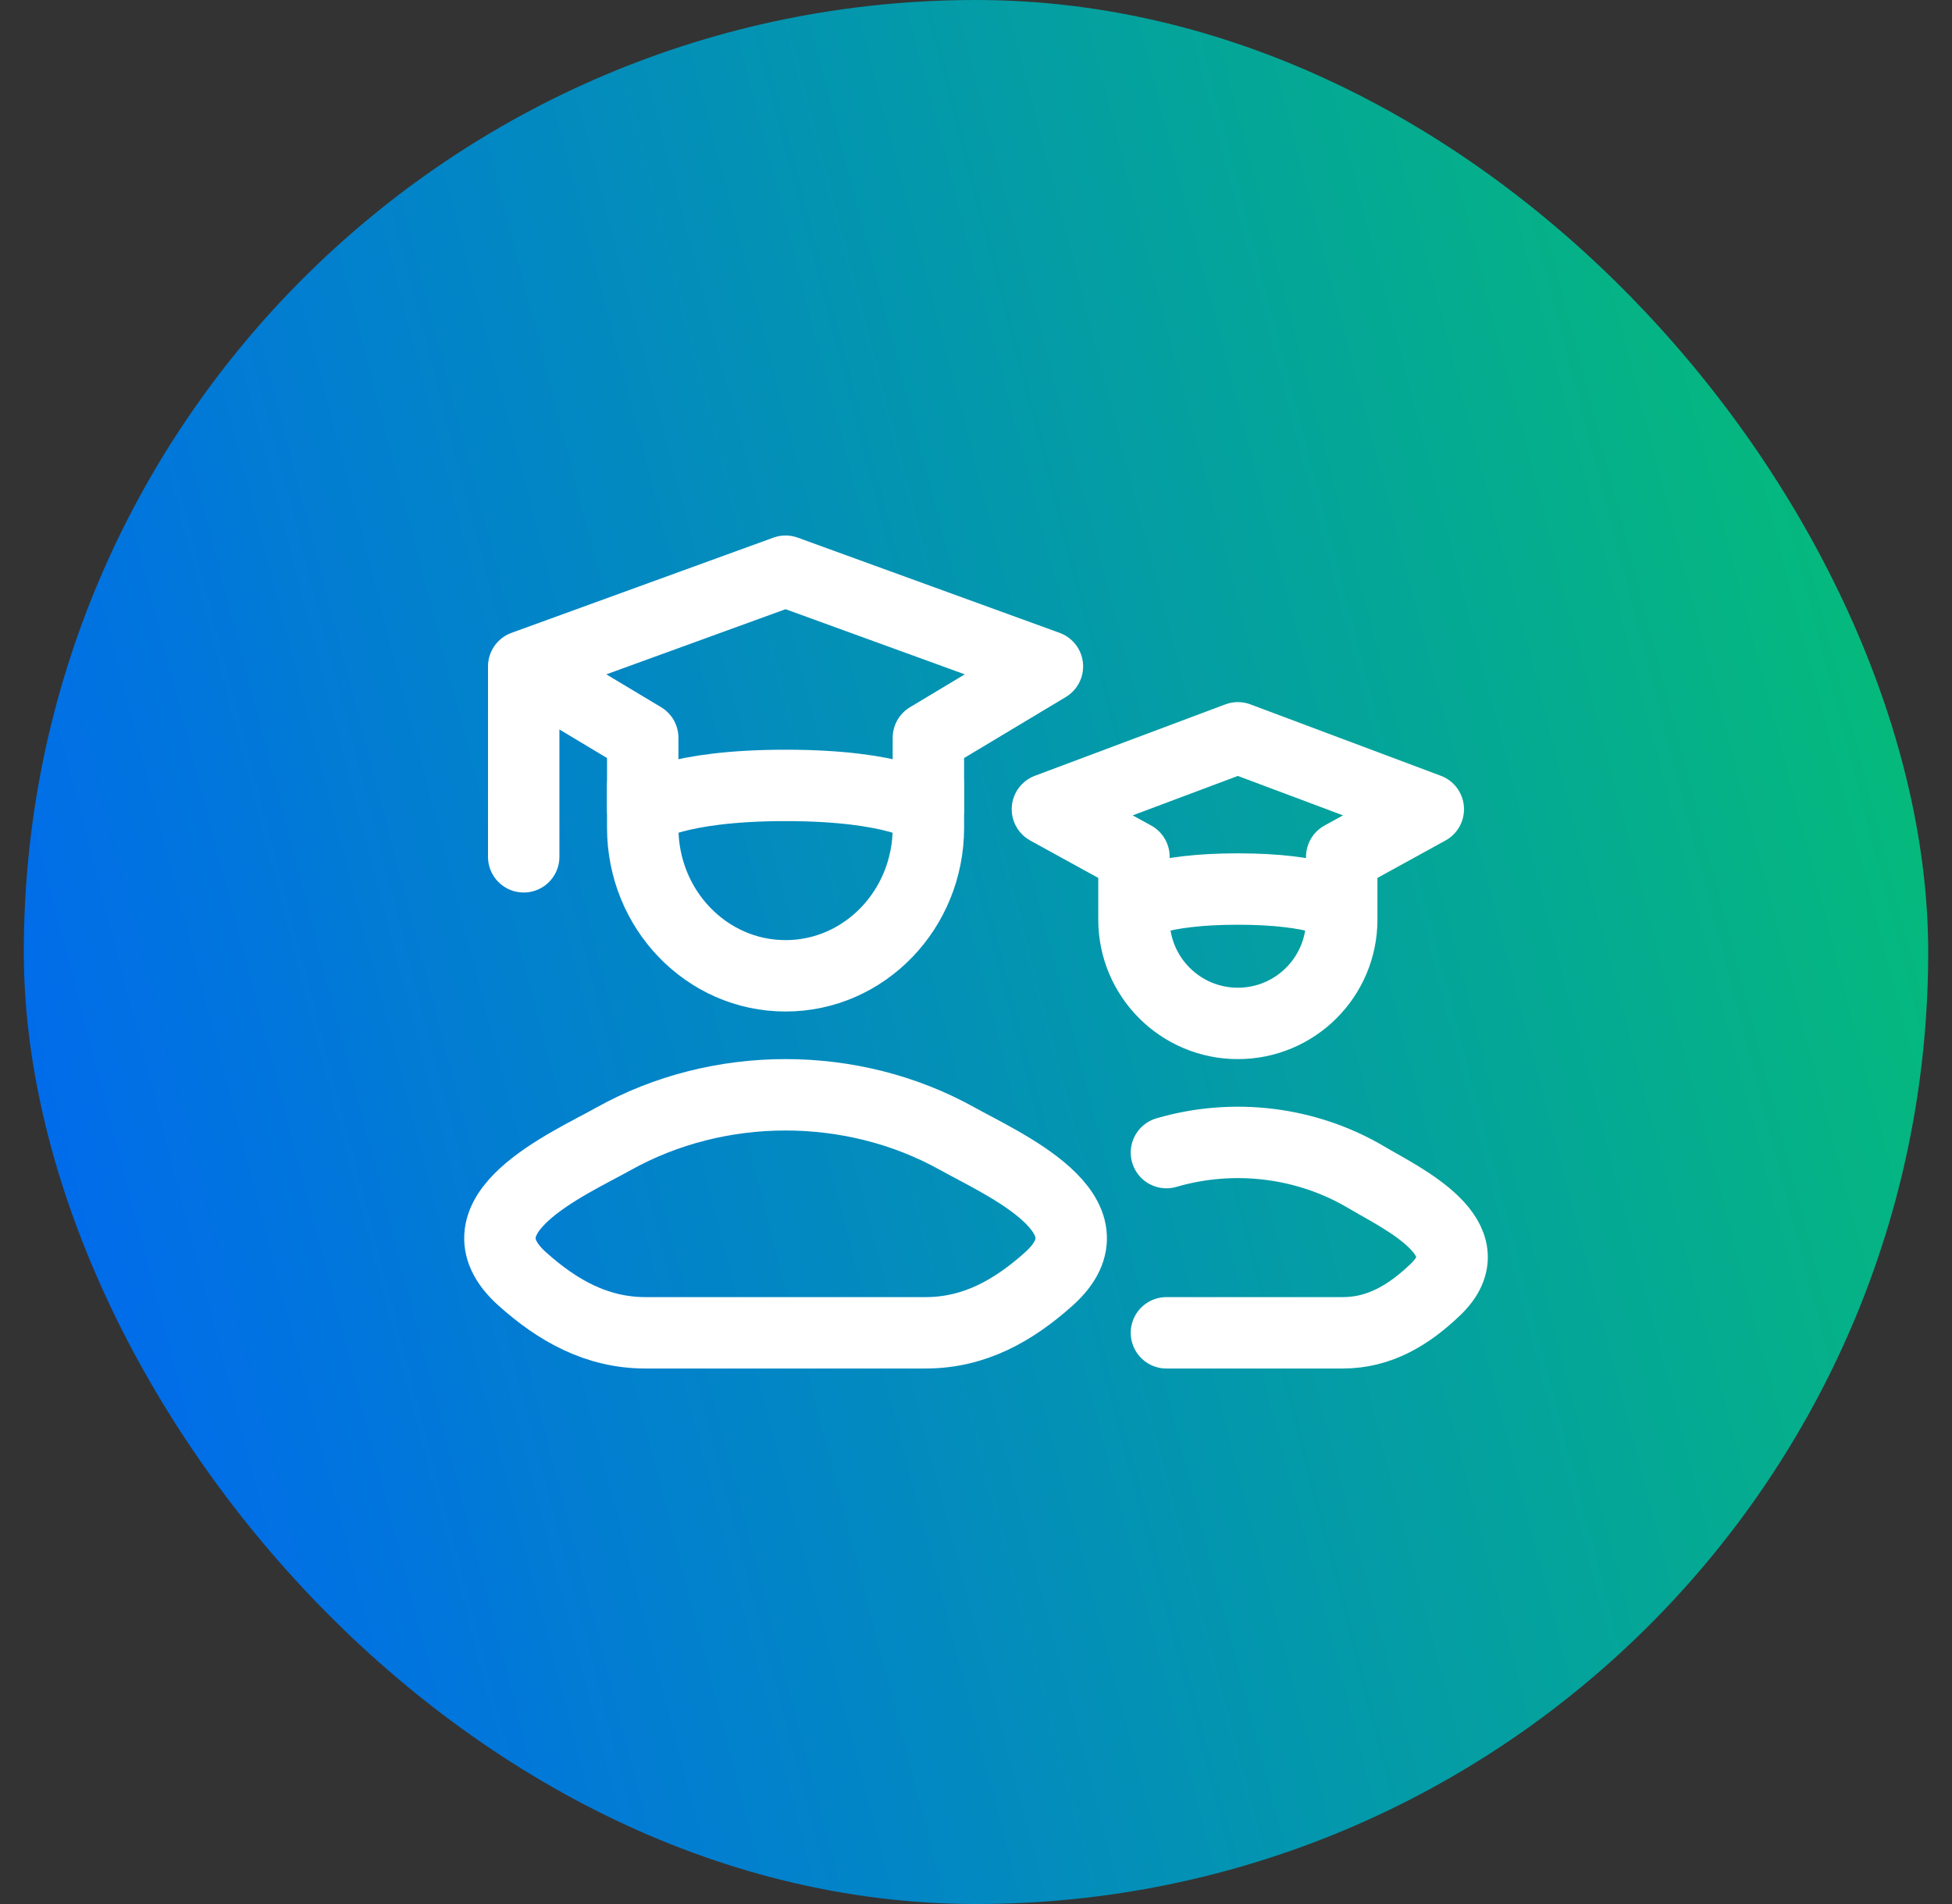
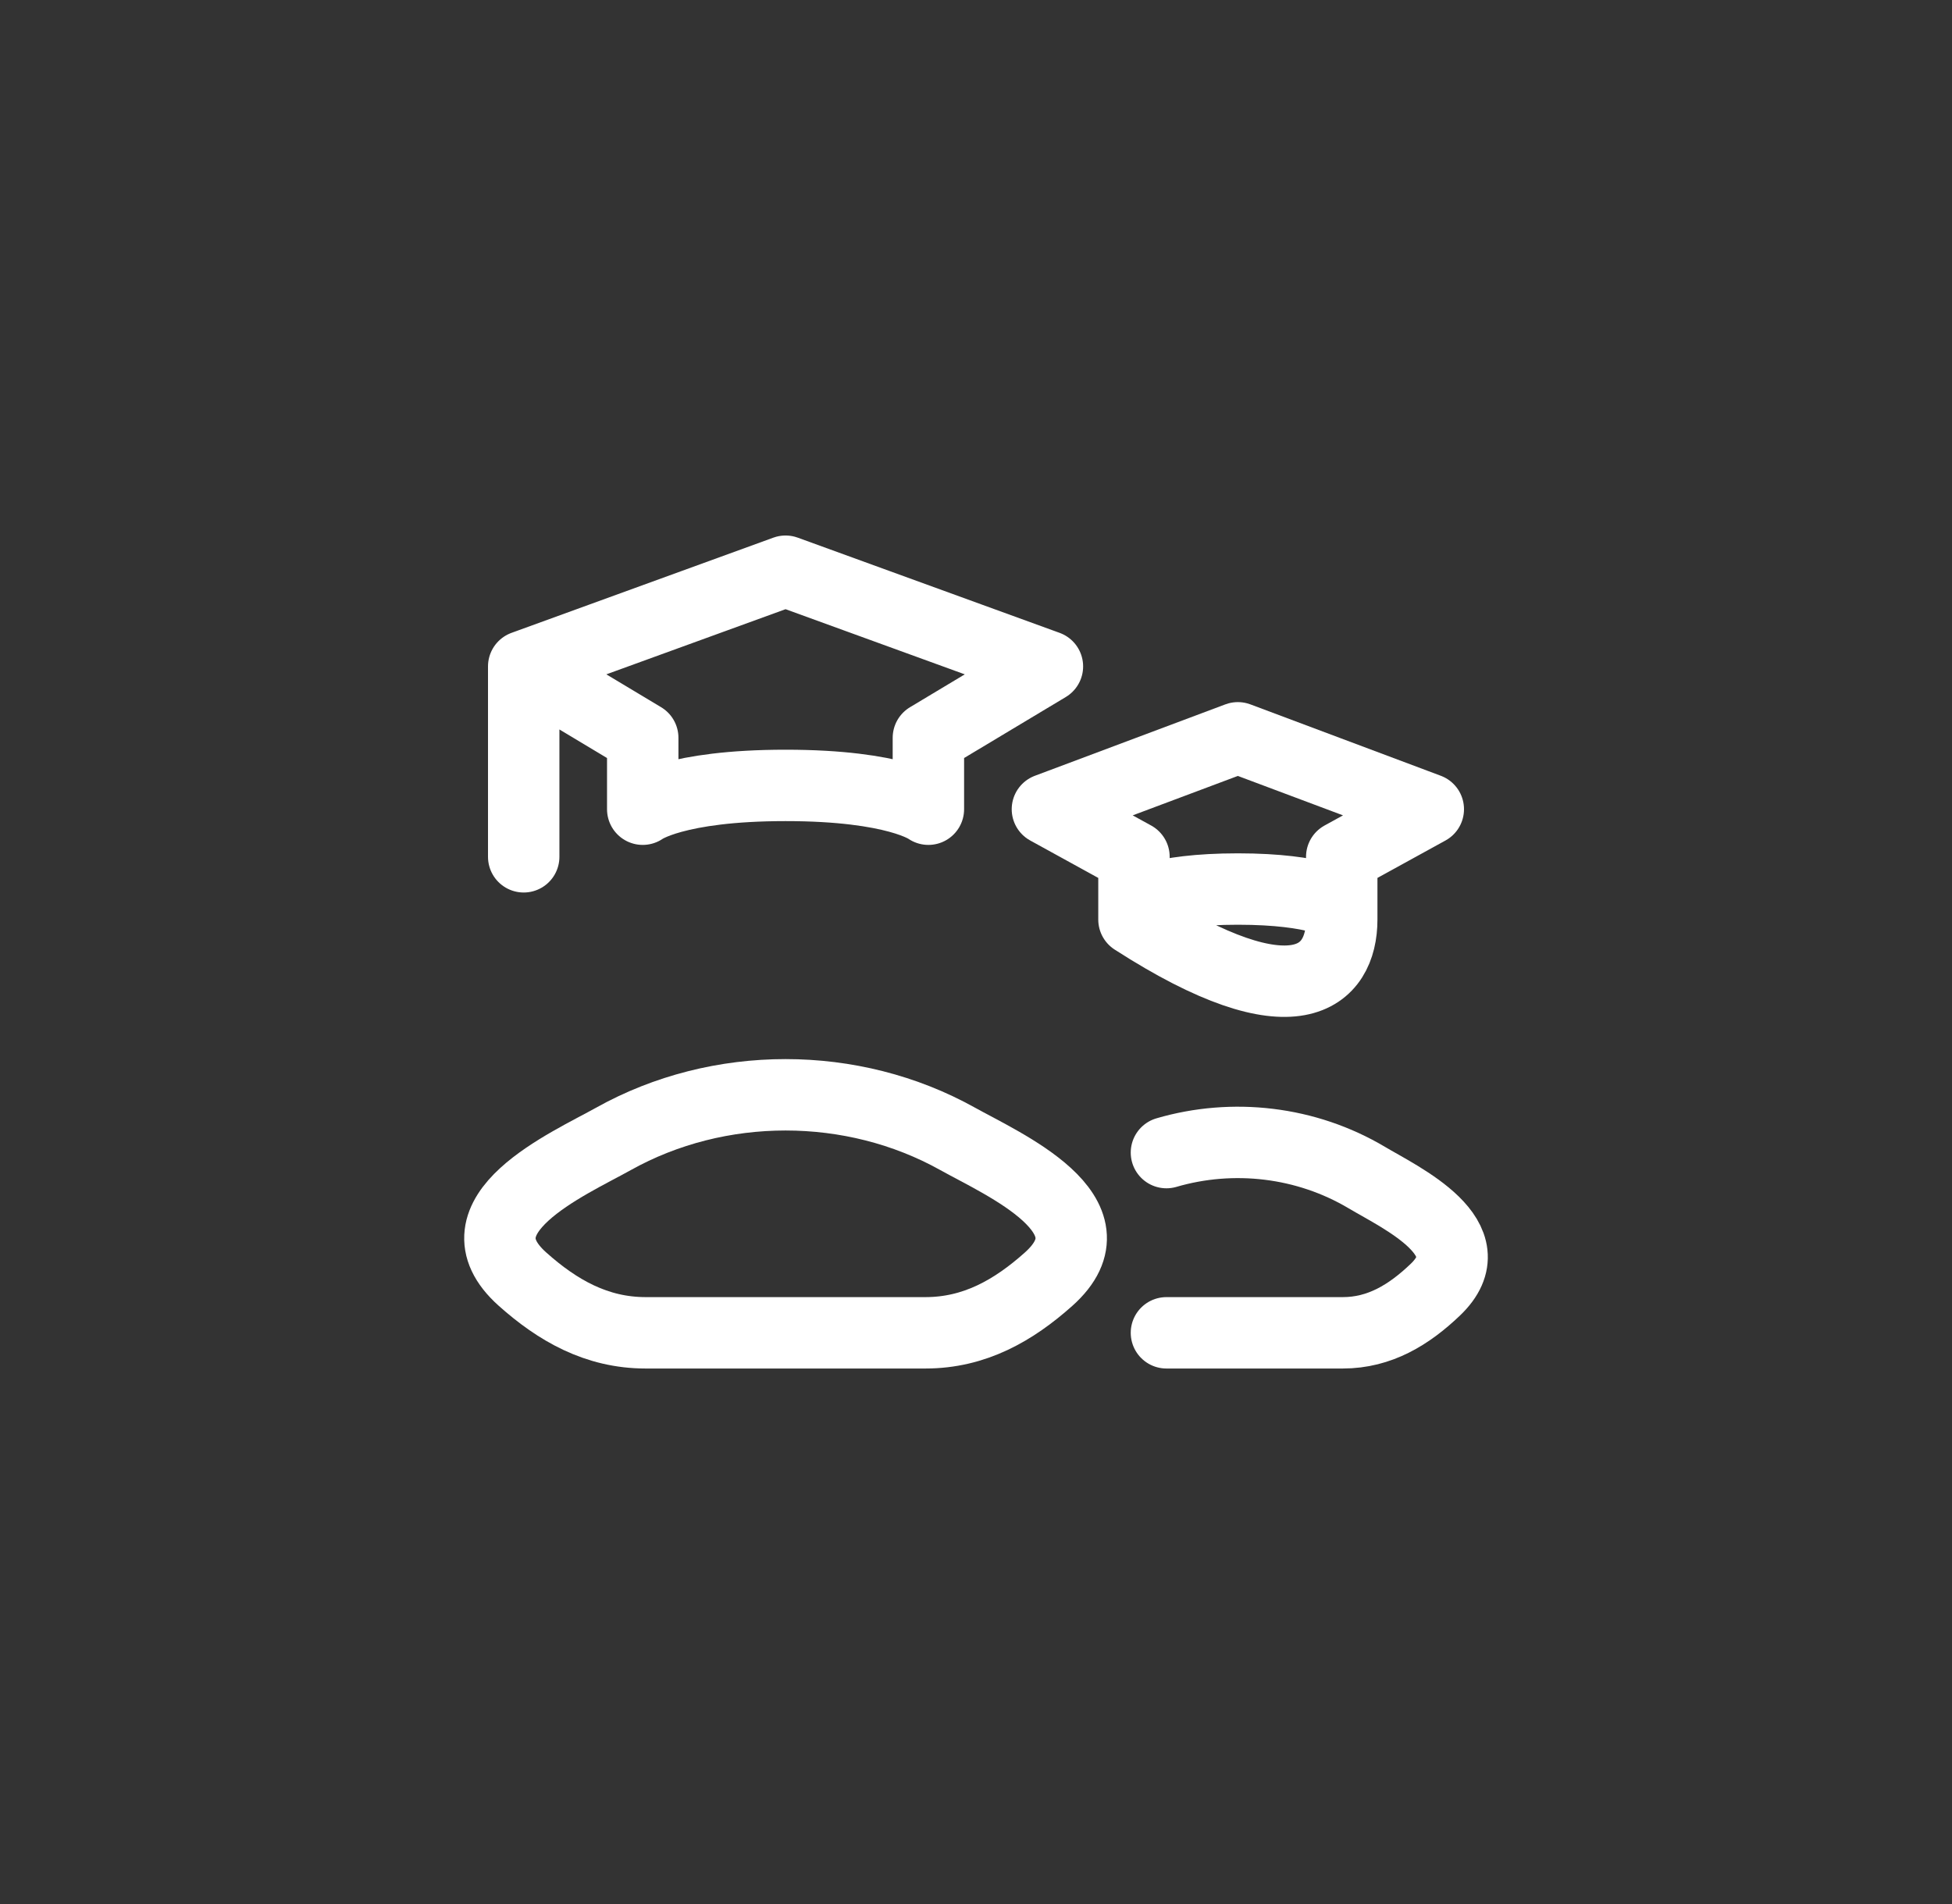
<svg xmlns="http://www.w3.org/2000/svg" width="41" height="40" viewBox="0 0 41 40" fill="none">
  <rect x="0" y="0" width="41" height="40" fill="#333333" stroke="none" />
-   <rect x="0.5" width="40" height="40" rx="20" fill="url(#paint0_linear_496_1135)" />
  <path d="M11 14L16.5 12L22 14L19.5 15.5V17C19.5 17 18.833 16.5 16.5 16.5C14.167 16.5 13.5 17 13.5 17V15.5L11 14ZM11 14V18" stroke="white" stroke-width="1.5" stroke-linecap="round" stroke-linejoin="round" />
-   <path d="M19.5 16.5V17.389C19.5 19.107 18.157 20.5 16.5 20.5C14.843 20.5 13.5 19.107 13.5 17.389V16.5" stroke="white" stroke-width="1.5" stroke-linecap="round" stroke-linejoin="round" />
-   <path d="M23.818 19.029C23.818 19.029 24.303 18.677 26 18.677C27.697 18.677 28.182 19.029 28.182 19.029M23.818 19.029V18L22 17L26 15.5L30 17L28.182 18V19.029M23.818 19.029V19.318C23.818 20.523 24.795 21.5 26 21.5C27.205 21.5 28.182 20.523 28.182 19.318V19.029" stroke="white" stroke-width="1.5" stroke-linecap="round" stroke-linejoin="round" />
+   <path d="M23.818 19.029C23.818 19.029 24.303 18.677 26 18.677C27.697 18.677 28.182 19.029 28.182 19.029M23.818 19.029V18L22 17L26 15.5L30 17L28.182 18V19.029M23.818 19.029V19.318C27.205 21.5 28.182 20.523 28.182 19.318V19.029" stroke="white" stroke-width="1.5" stroke-linecap="round" stroke-linejoin="round" />
  <path d="M12.885 23.926C11.942 24.453 9.469 25.528 10.975 26.873C11.711 27.53 12.53 28 13.561 28H19.439C20.47 28 21.289 27.53 22.025 26.873C23.531 25.528 21.058 24.453 20.115 23.926C17.903 22.691 15.097 22.691 12.885 23.926Z" stroke="white" stroke-width="1.5" stroke-linecap="round" stroke-linejoin="round" />
  <path d="M24.5 28H28.205C28.977 28 29.592 27.624 30.144 27.098C31.274 26.022 29.419 25.162 28.712 24.741C27.436 23.981 25.897 23.806 24.5 24.214" stroke="white" stroke-width="1.5" stroke-linecap="round" stroke-linejoin="round" />
  <defs>
    <linearGradient id="paint0_linear_496_1135" x1="40.5" y1="4.57662e-06" x2="-6.716" y2="12.298" gradientUnits="userSpaceOnUse">
      <stop stop-color="#06C270" />
      <stop offset="1" stop-color="#0063F7" />
    </linearGradient>
  </defs>
</svg>